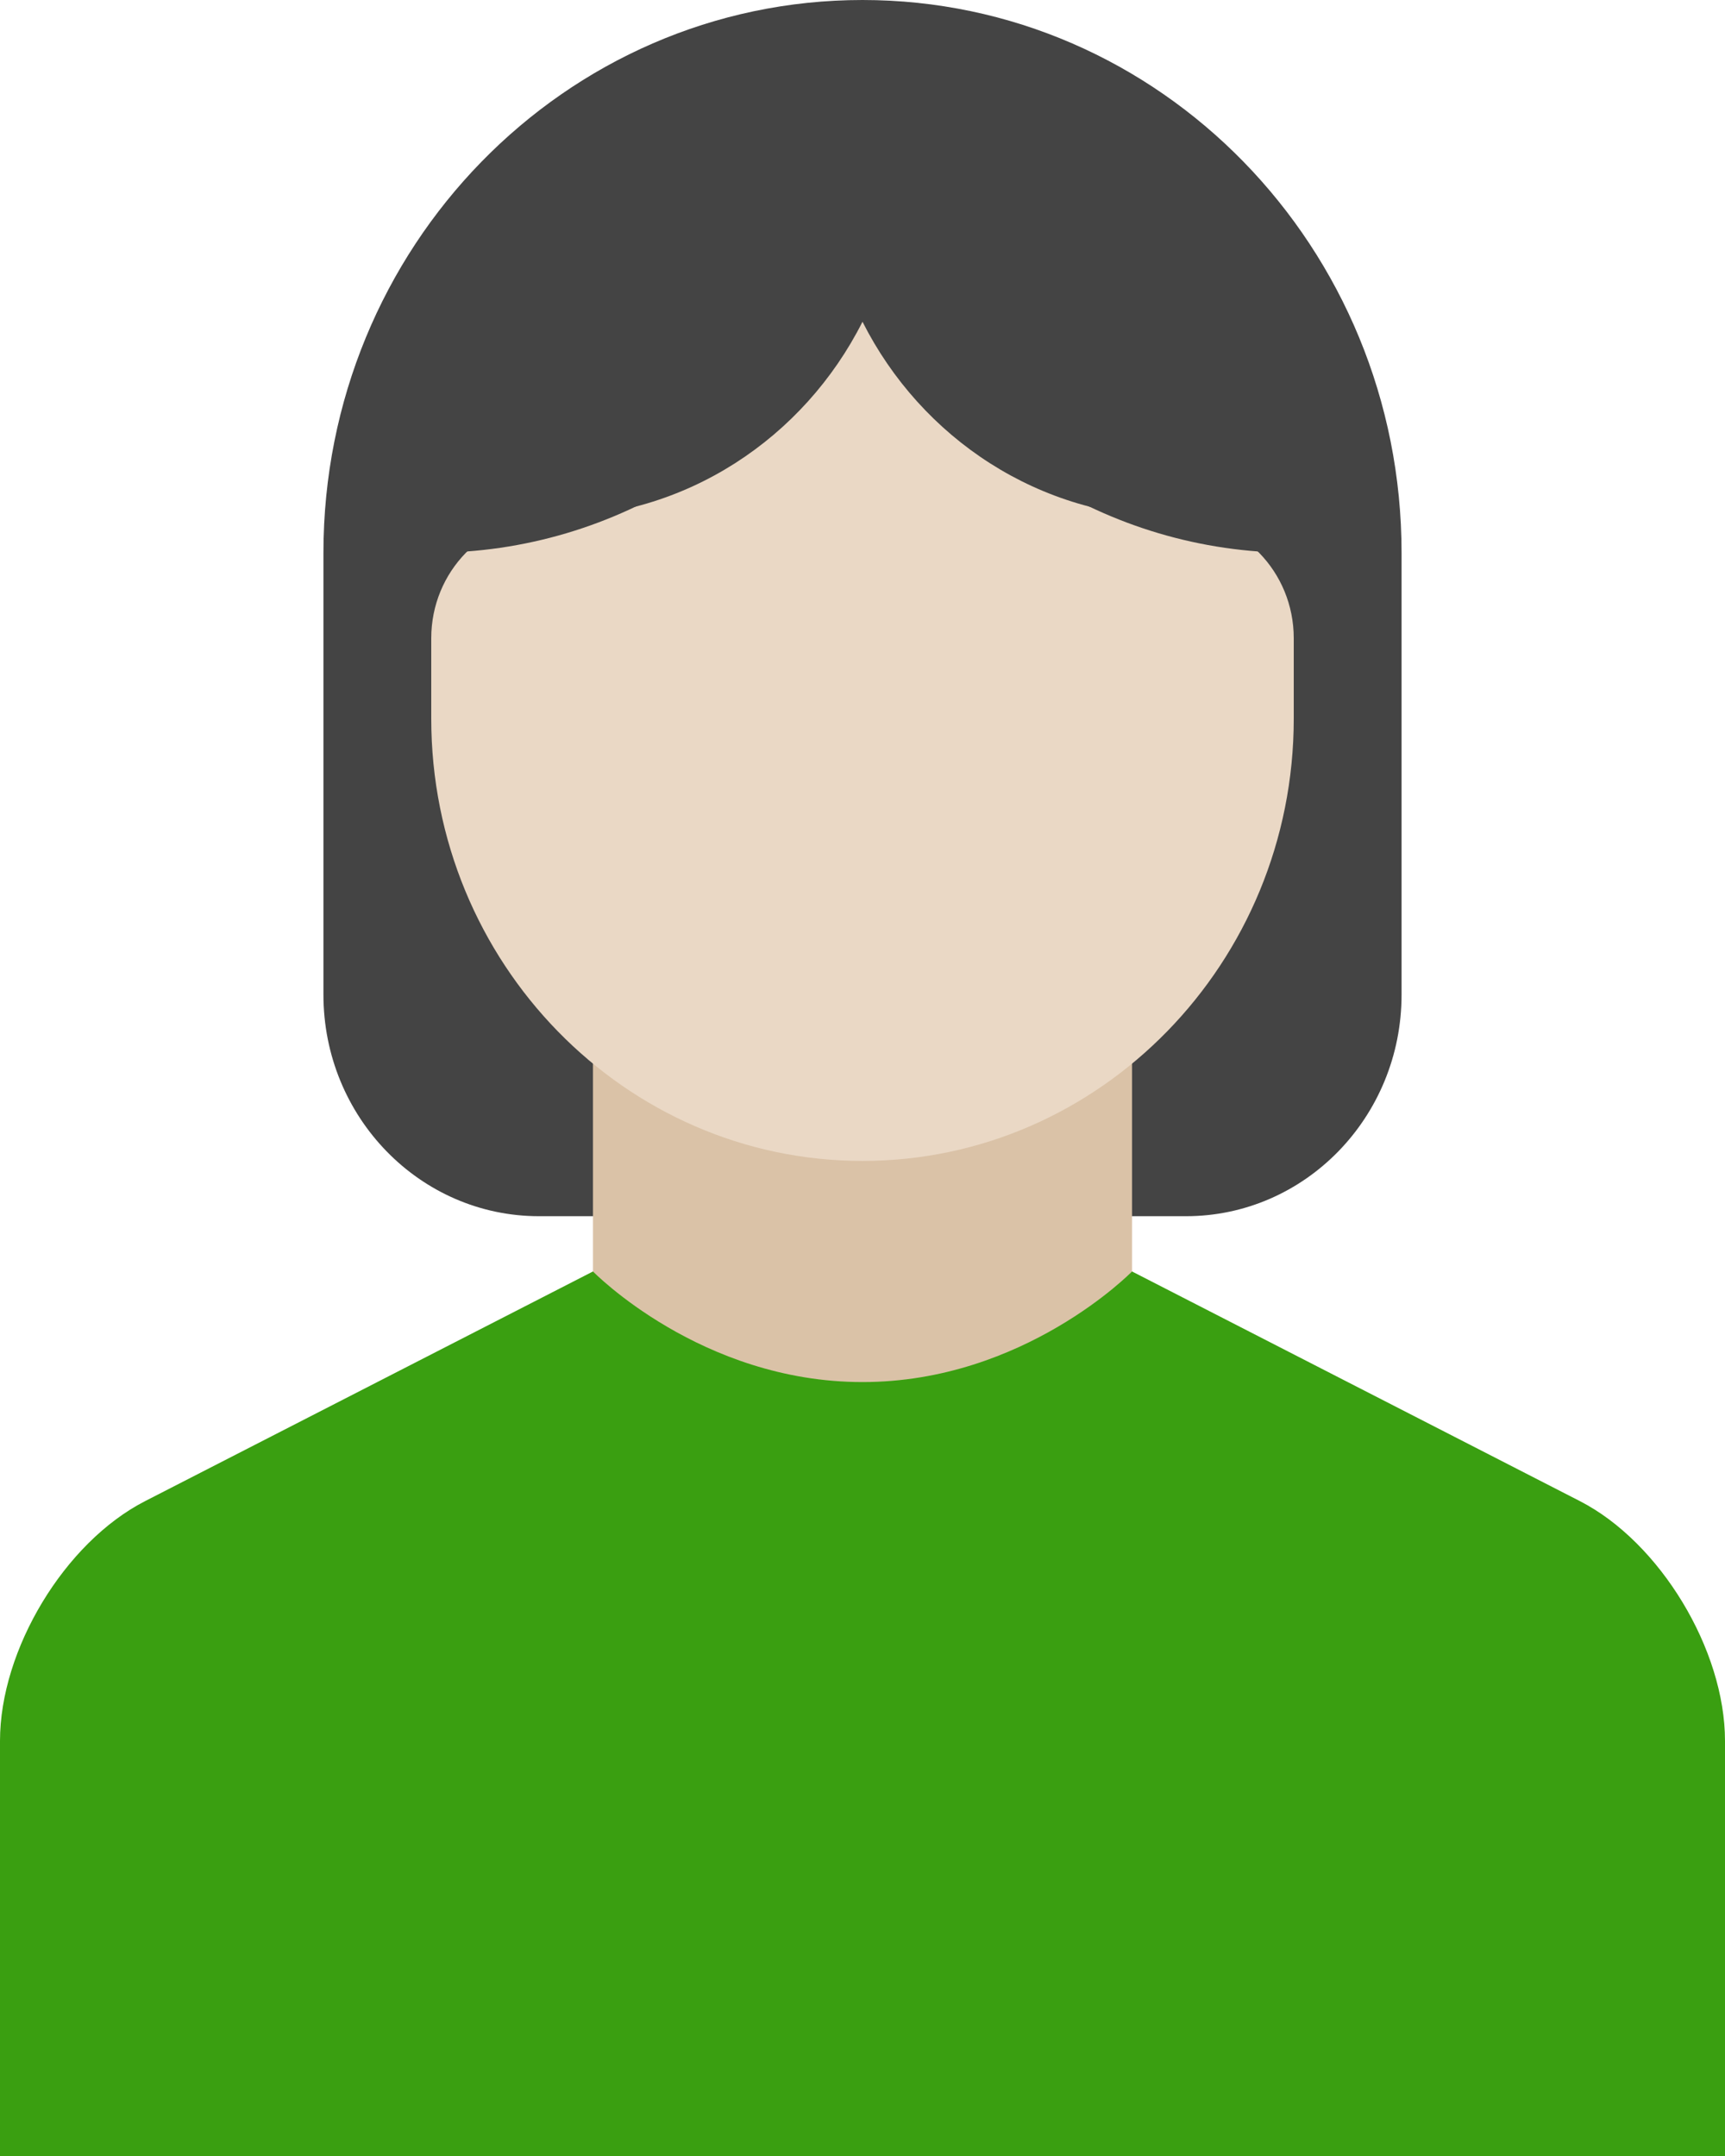
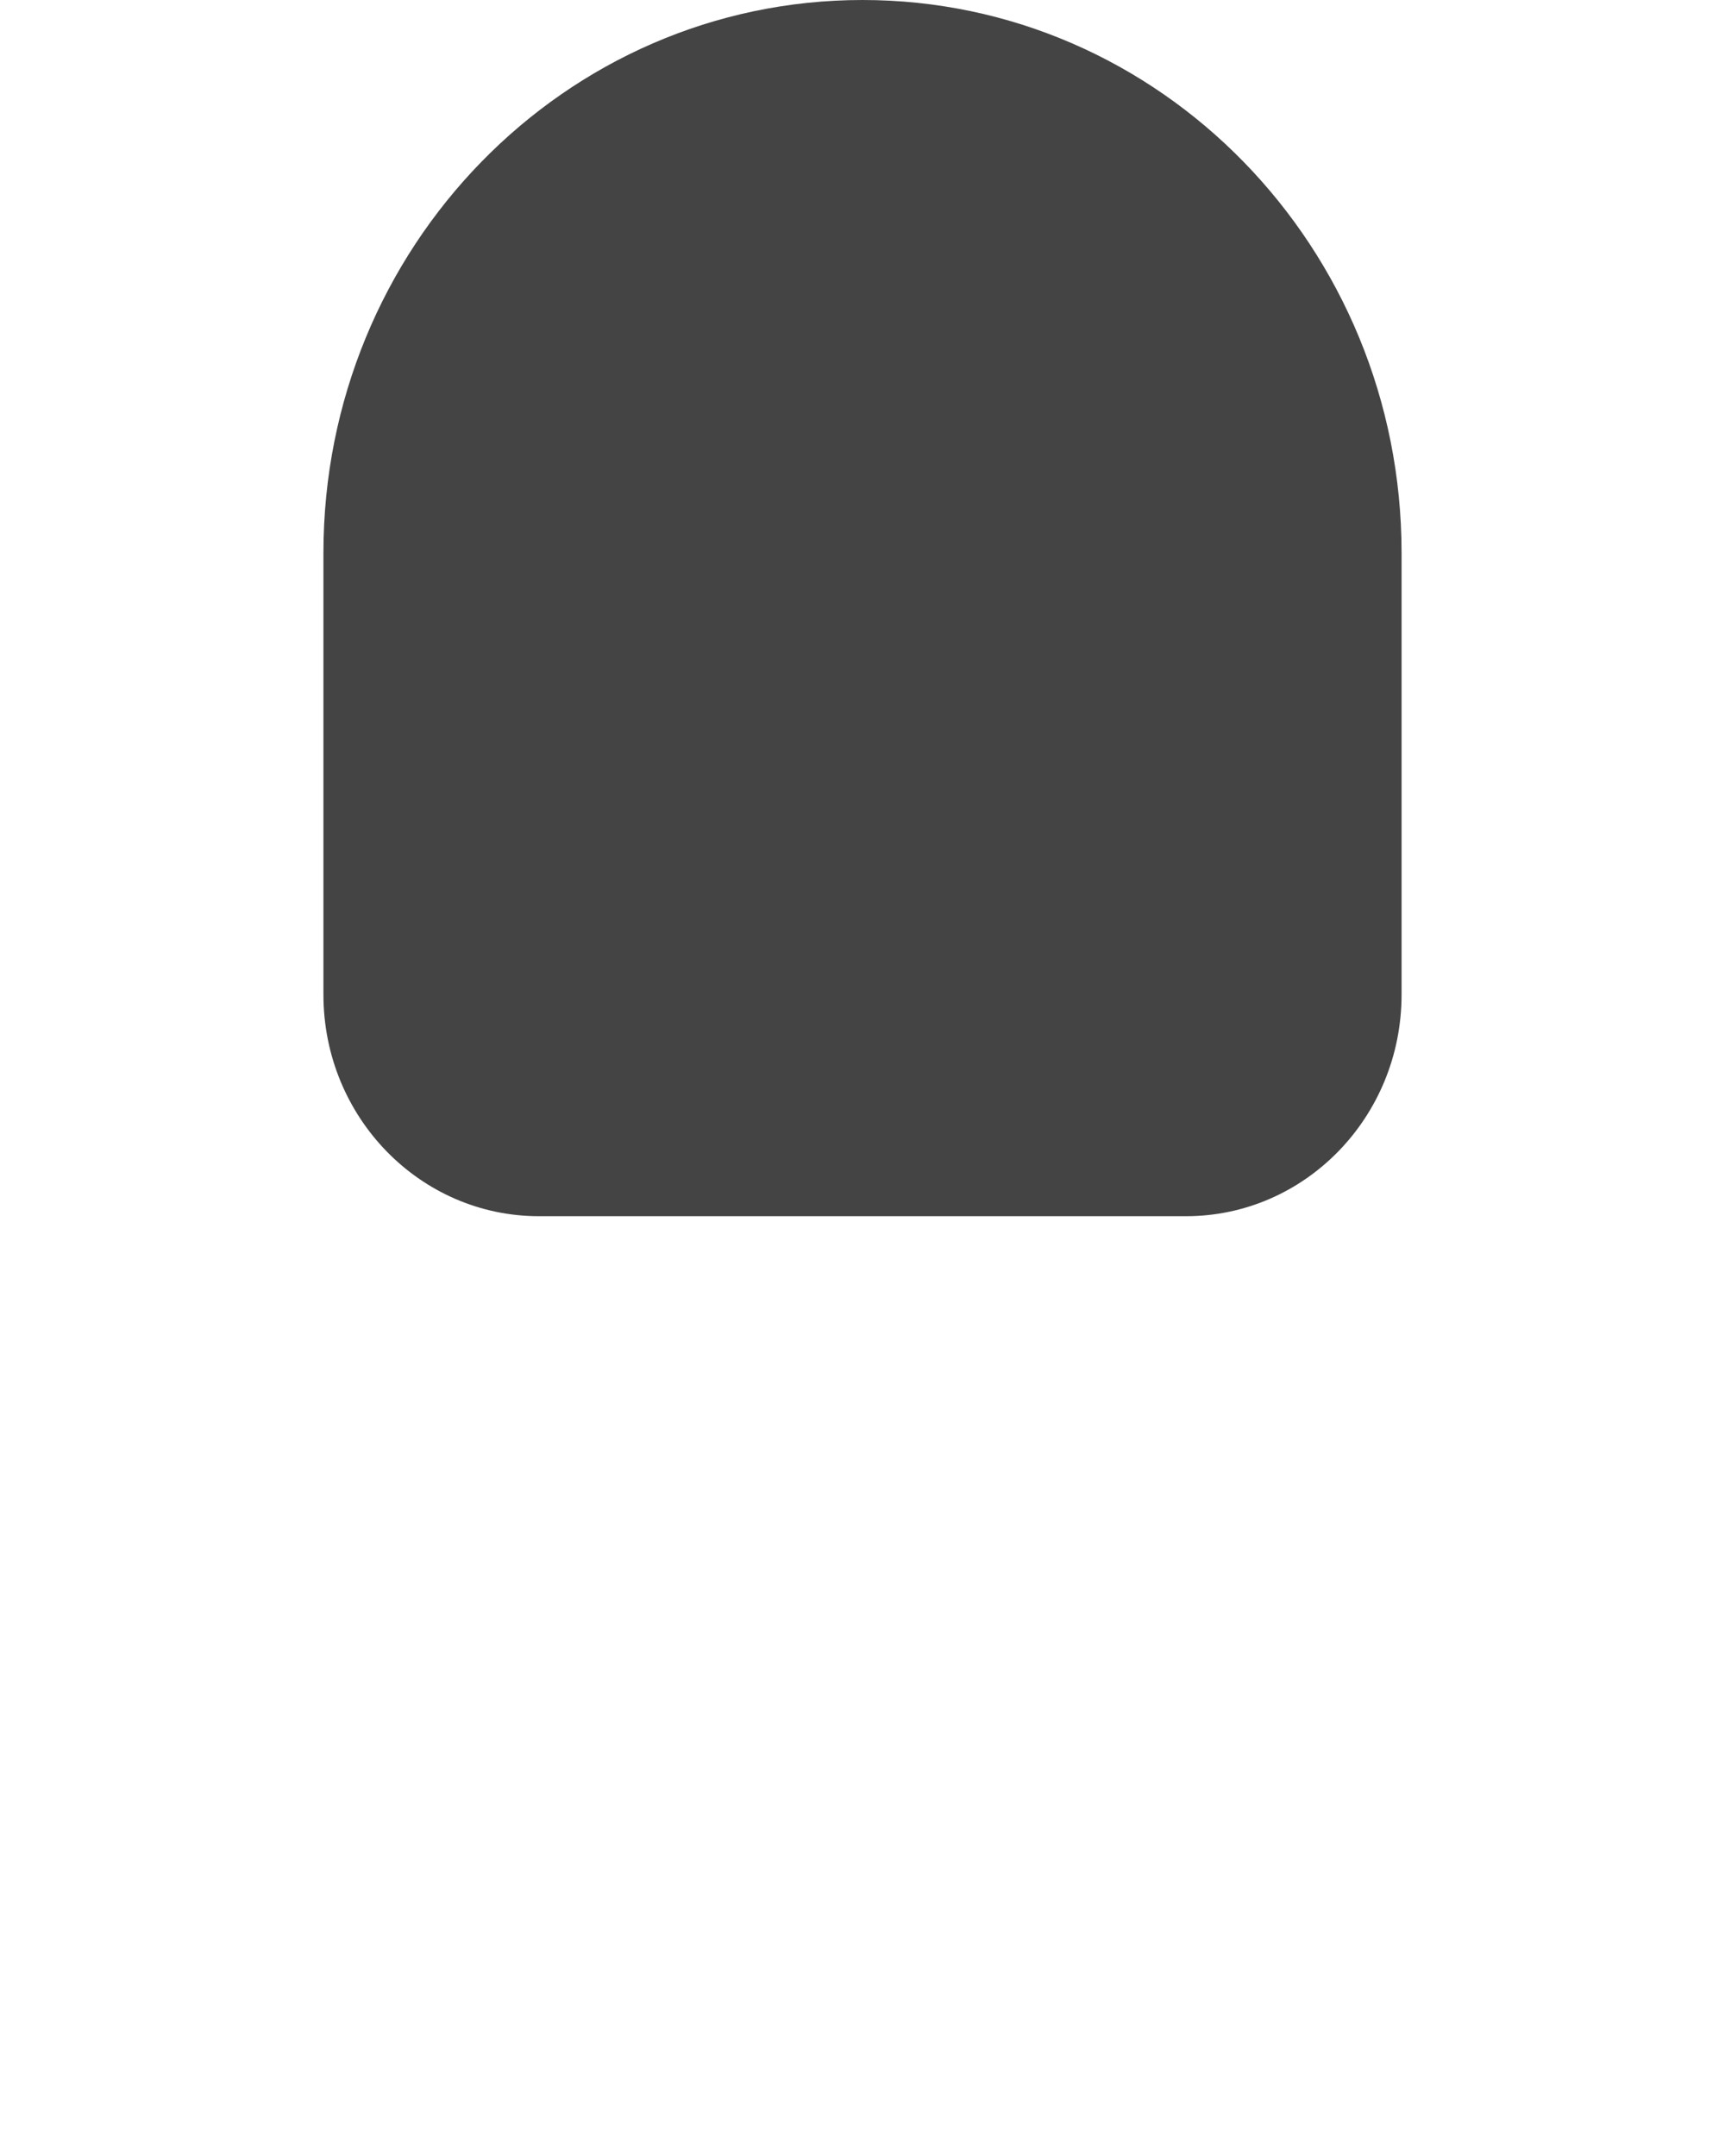
<svg xmlns="http://www.w3.org/2000/svg" width="24" height="30" viewBox="0 0 24 30" fill="none">
  <path fill-rule="evenodd" clip-rule="evenodd" d="M4.5 7.692C4.5 3.444 7.858 0 12 0C16.142 0 19.5 3.444 19.5 7.692V13.841C19.5 15.543 18.156 16.923 16.501 16.923H7.499C5.843 16.923 4.5 15.543 4.5 13.841V7.692Z" fill="#444444" />
-   <path d="M15.75 12.308H8.25V21.087H15.75V12.308Z" fill="#DAC2A7" />
-   <path fill-rule="evenodd" clip-rule="evenodd" d="M21.982 20.888L15.75 17.692C15.75 17.692 14.25 19.231 12 19.231C9.75 19.231 8.25 17.692 8.25 17.692L2.018 20.888C0.899 21.462 0 22.953 0 24.224V30L4.57764e-05 30H24L24 30V24.224C24 22.955 23.096 21.46 21.982 20.888Z" fill="#3A9F11" />
-   <path fill-rule="evenodd" clip-rule="evenodd" d="M6 8.881V10C6 13.393 8.692 16.154 12 16.154C15.308 16.154 18 13.393 18 10V8.881C18 7.954 17.267 7.203 16.364 7.203C14.464 7.203 12.816 6.096 12 4.477C11.184 6.096 9.536 7.203 7.636 7.203C6.733 7.203 6 7.954 6 8.881Z" fill="#EAD8C5" />
-   <path fill-rule="evenodd" clip-rule="evenodd" d="M18.75 7.65C18.504 7.678 18.253 7.692 18 7.692C15.388 7.692 13.122 6.17 12 3.944C10.878 6.17 8.612 7.692 6 7.692C5.746 7.692 5.496 7.678 5.25 7.65C5.272 3.846 8.286 0.769 12 0.769C15.714 0.769 18.728 3.846 18.75 7.65Z" fill="#444444" />
</svg>